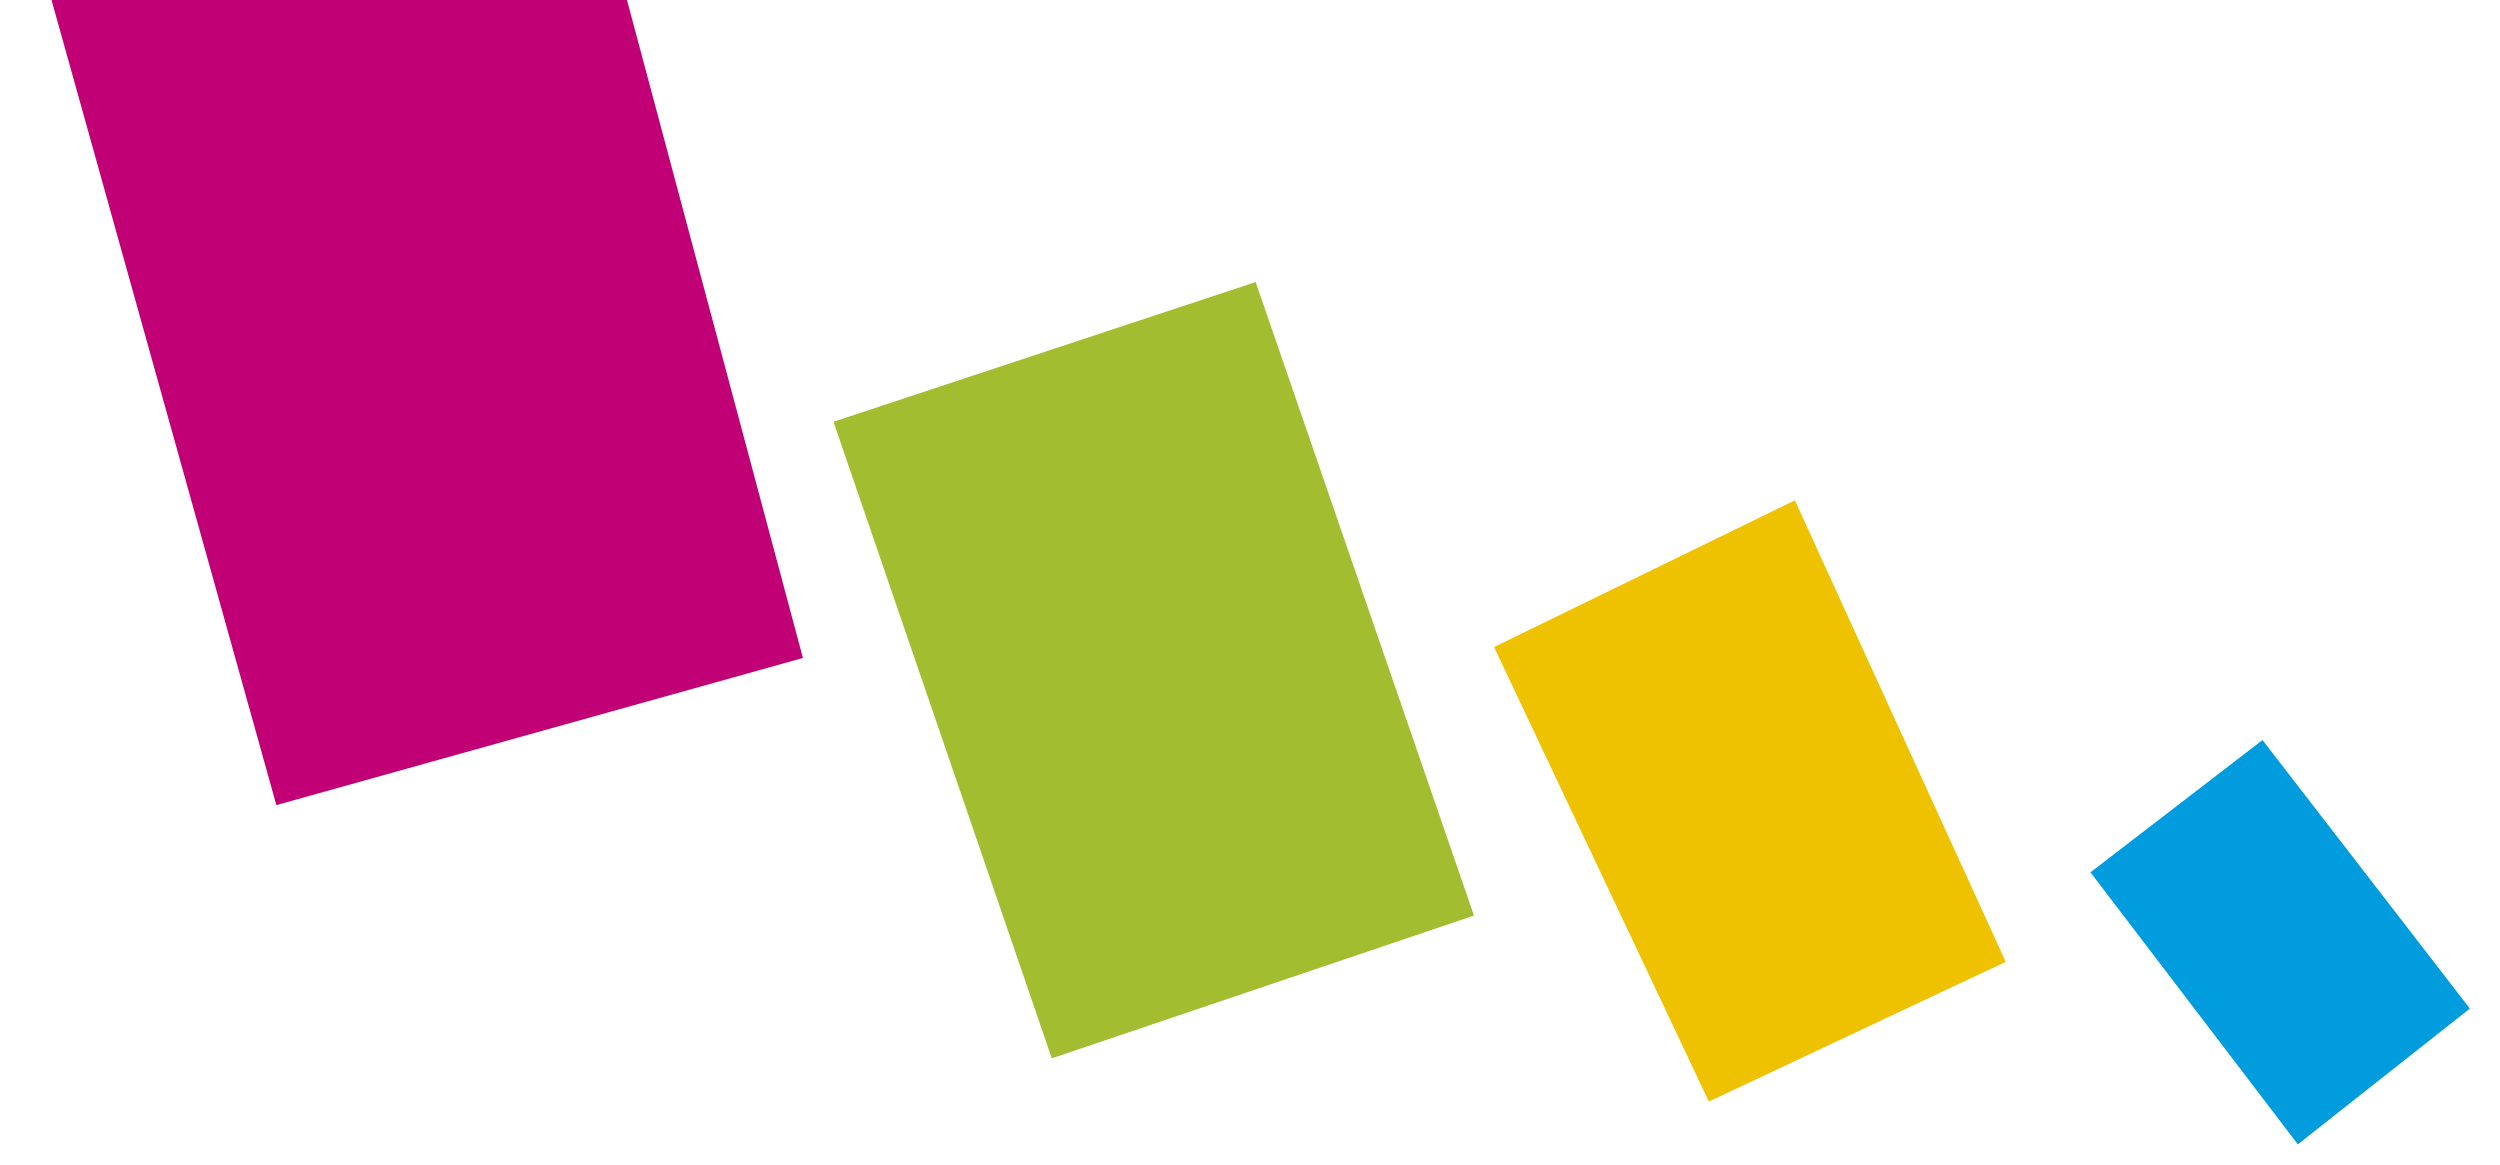
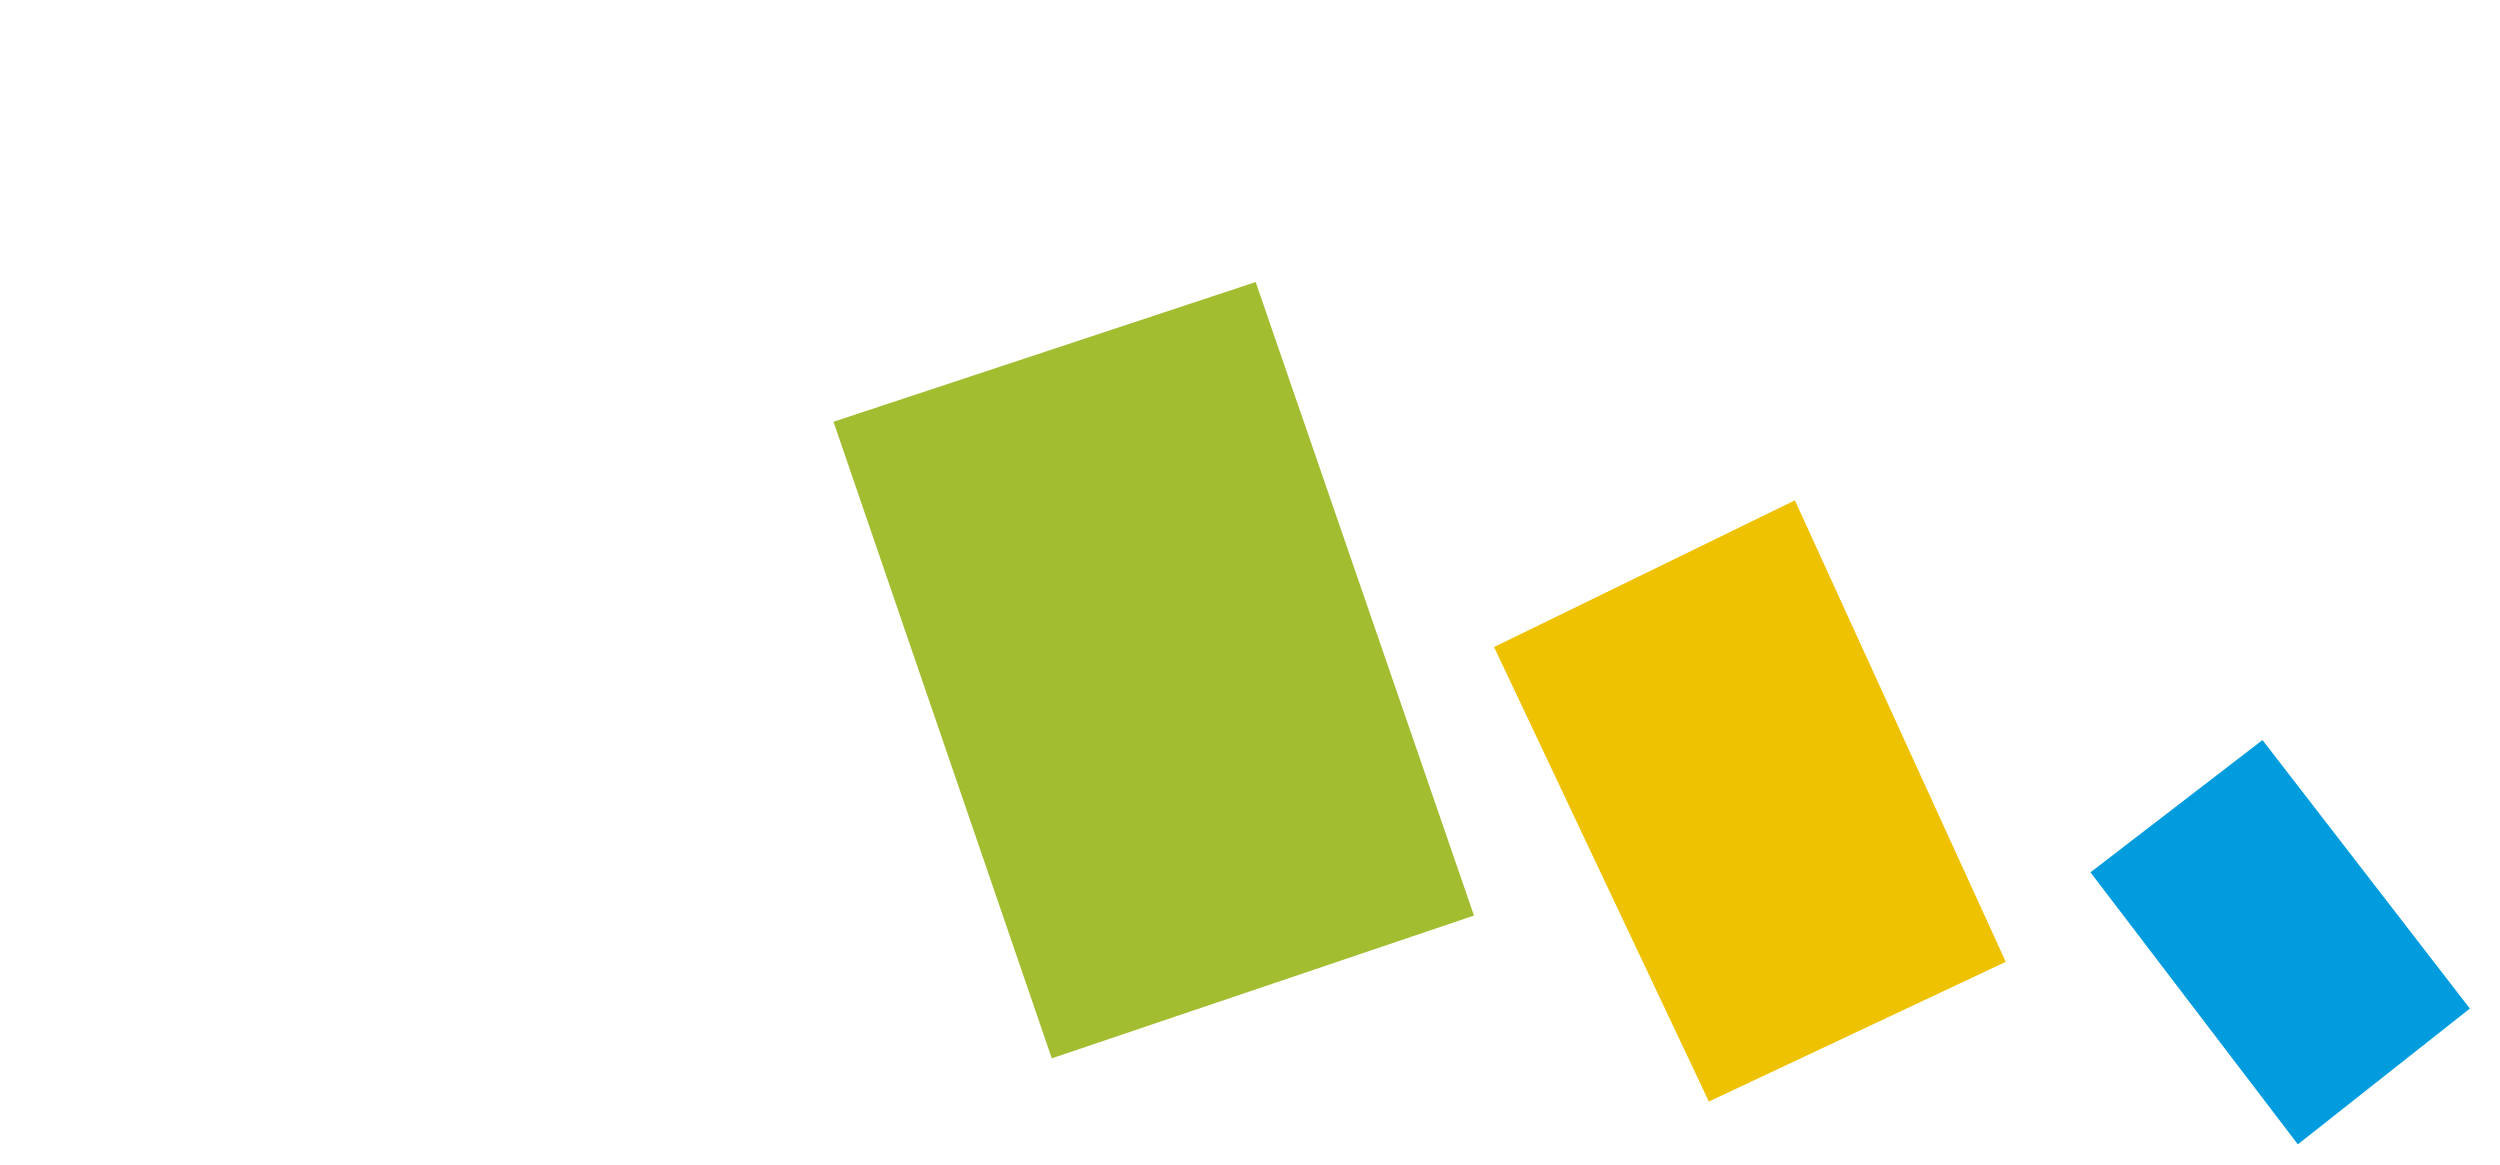
<svg xmlns="http://www.w3.org/2000/svg" xmlns:xlink="http://www.w3.org/1999/xlink" version="1.1" id="Laag_1" x="0px" y="0px" viewBox="0 0 572.6 266.9" style="enable-background:new 0 0 572.6 266.9;" xml:space="preserve">
  <style type="text/css">
	.st0{clip-path:url(#SVGID_00000090273090116405083870000013368656676603822491_);}
	.st1{fill:#FFFFFF;}
	.st2{fill:#009CDD;}
	.st3{fill:#EEC200;}
	.st4{fill:#A2BD30;}
	.st5{fill:#C10076;}
</style>
  <g>
    <defs>
      <rect id="SVGID_1_" x="-122.8" y="-196.4" width="767.2" height="904.4" />
    </defs>
    <clipPath id="SVGID_00000128452314325572711860000001252158629620006570_">
      <use xlink:href="#SVGID_1_" style="overflow:visible;" />
    </clipPath>
  </g>
  <polygon class="st2" points="478.8,199.8 526.3,262.1 565.7,231 518.2,169.5 " />
  <polygon class="st3" points="459.4,220.3 391.4,252.3 342.2,148.2 411.1,114.6 " />
  <polygon class="st4" points="337.6,209.7 240.9,242.4 190.9,96.6 287.6,64.6 " />
-   <polygon class="st5" points="11.8,0 63.3,184.4 183.9,150.7 143.6,0 " />
</svg>